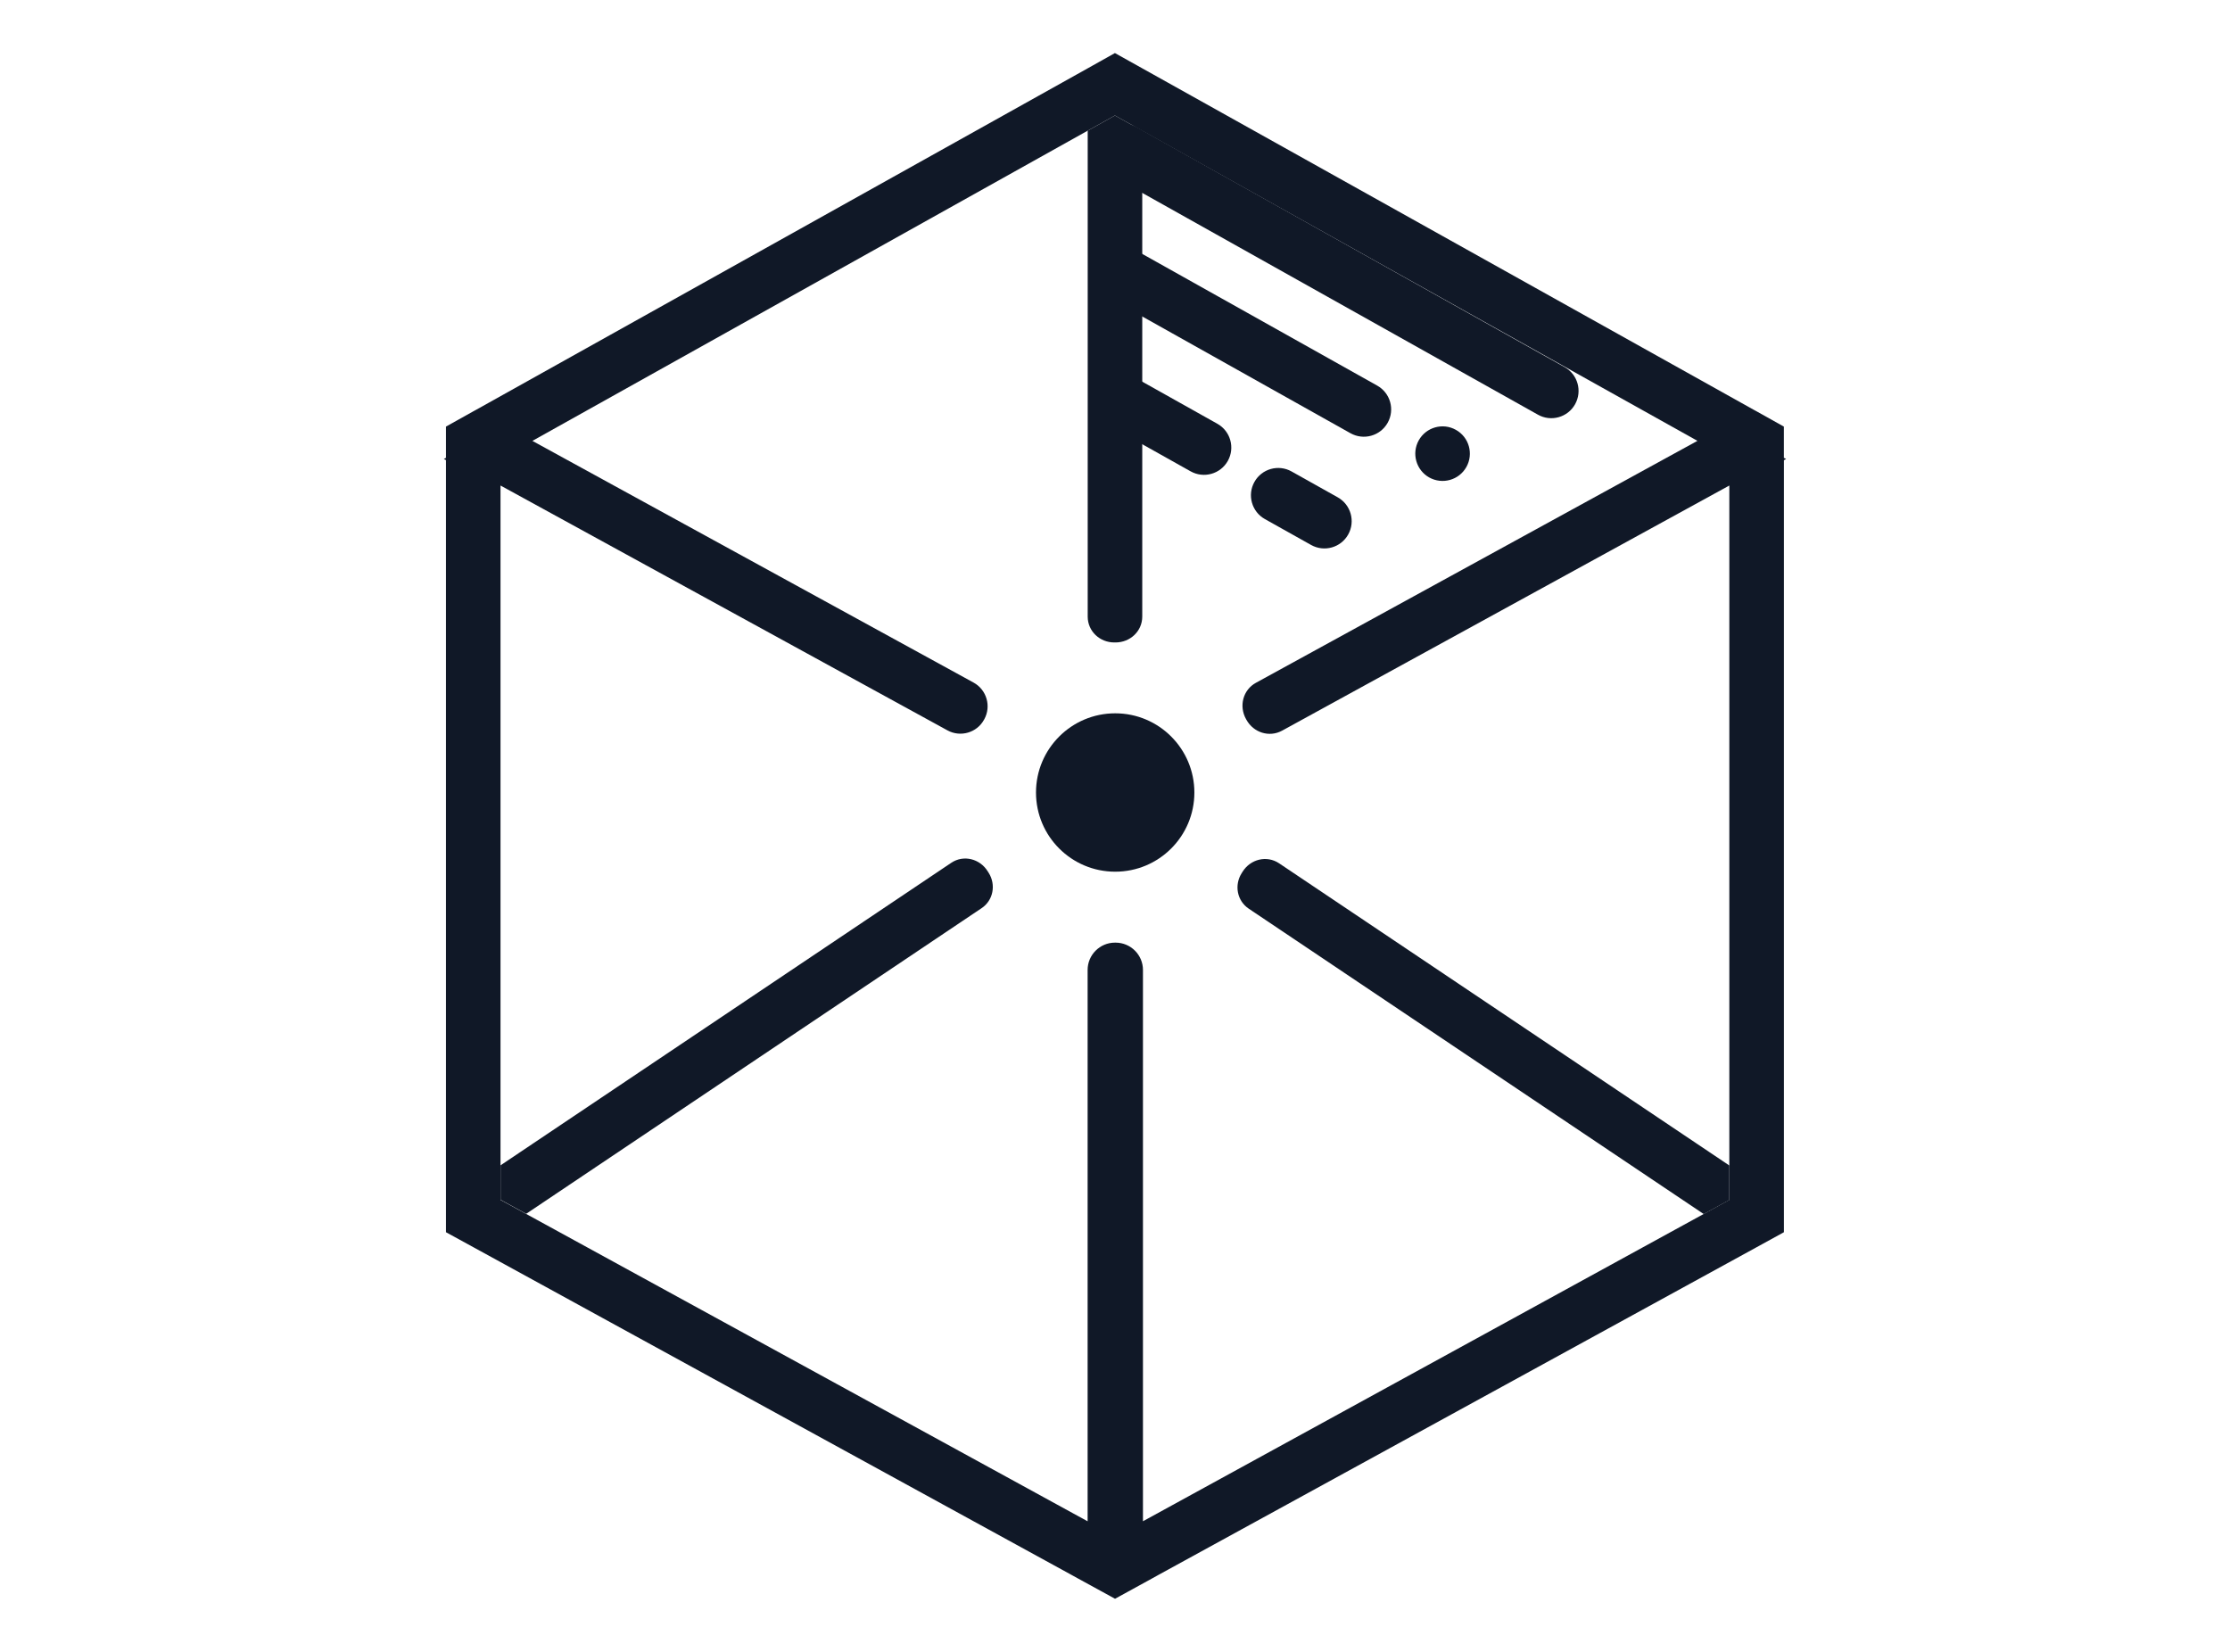
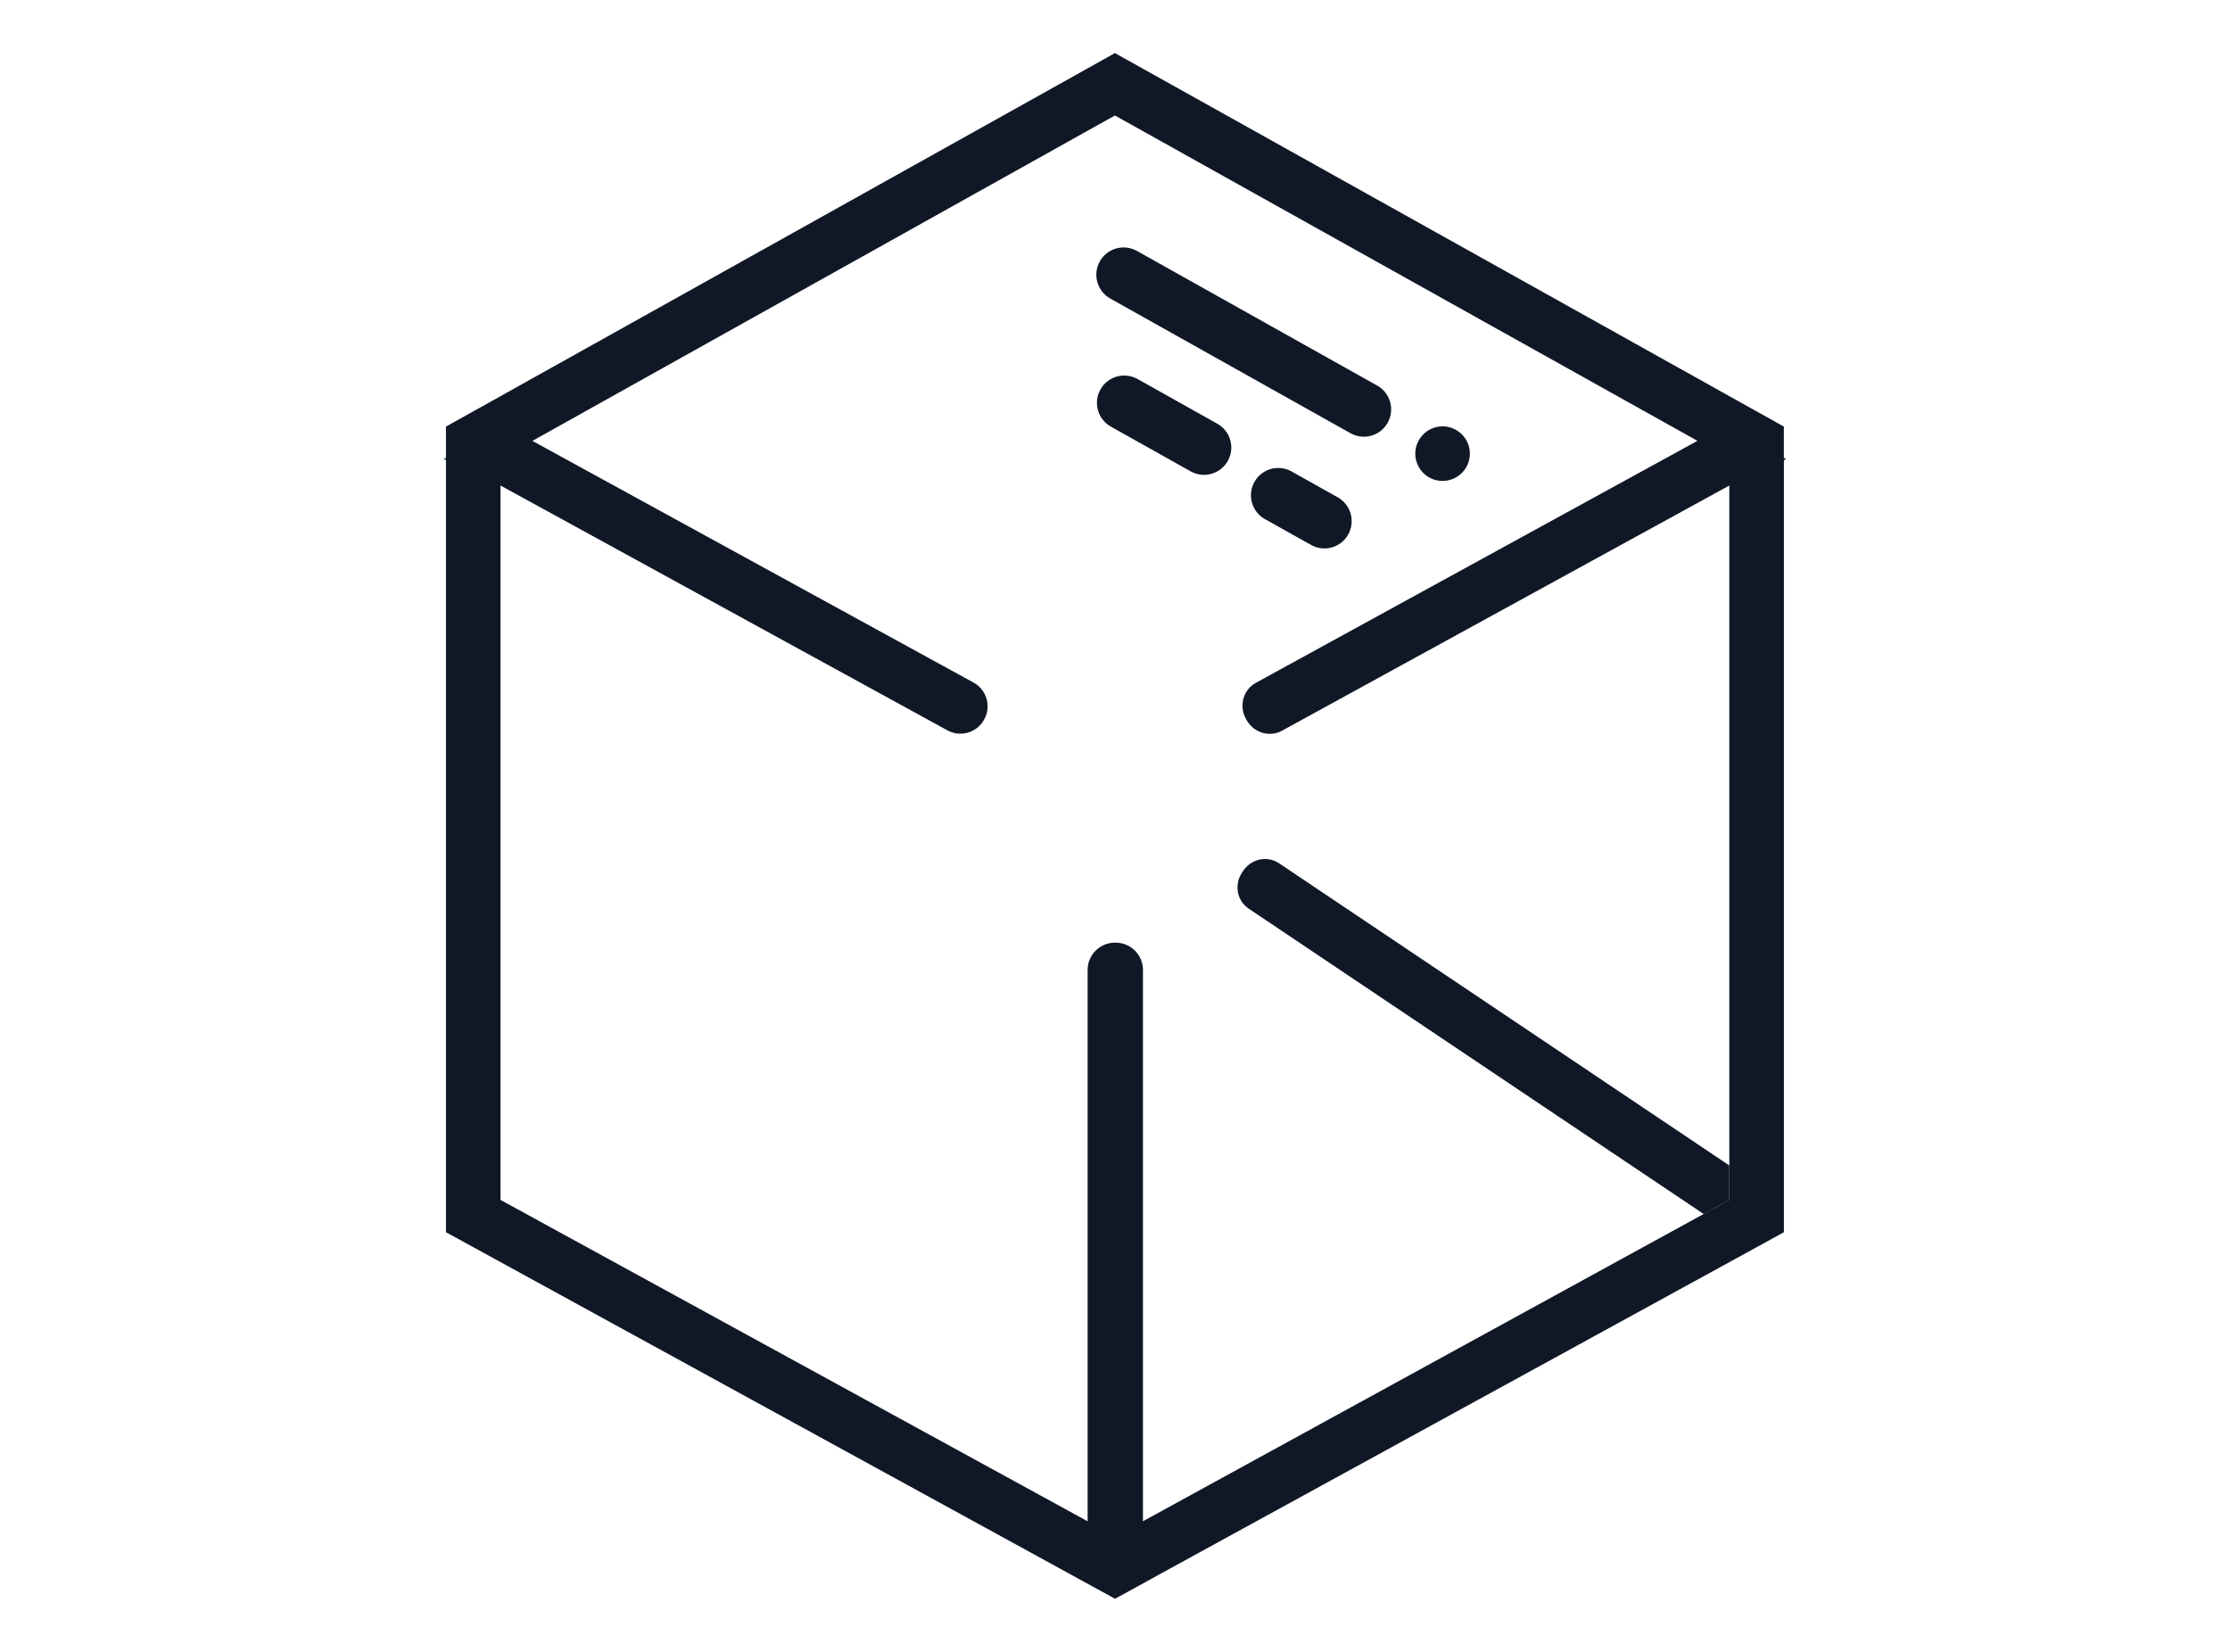
<svg xmlns="http://www.w3.org/2000/svg" width="54" height="40" viewBox="0 0 54 40" fill="none">
-   <path d="M27.005 15.557C27.007 15.557 27.01 15.557 27.012 15.557C27.367 15.557 27.66 15.285 27.66 14.93V3.166L26.998 2.797L26.339 3.165V14.931C26.339 15.286 26.632 15.559 26.987 15.557C26.993 15.557 26.999 15.557 27.005 15.557Z" fill="#101827" />
-   <path d="M23.035 20.893L12.121 28.218V29.052L12.742 29.392L23.77 21.991C24.053 21.802 24.123 21.422 23.94 21.134C23.932 21.122 23.925 21.11 23.917 21.098C23.728 20.793 23.332 20.693 23.035 20.893Z" fill="#101827" />
  <path d="M30.238 22.003L41.256 29.398L41.876 29.058V28.222L30.974 20.905C30.675 20.705 30.28 20.804 30.09 21.108C30.083 21.12 30.076 21.131 30.068 21.143C29.884 21.432 29.954 21.812 30.238 22.003Z" fill="#101827" />
-   <path d="M43.197 11.086V10.33L42.521 9.952L42.471 9.925L27.643 1.645L26.998 1.285L26.356 1.645L11.526 9.925L11.476 9.952L10.799 10.33V11.086L10.748 11.115L10.799 11.141V11.895V29.838L11.486 30.214L25.93 38.127L26.113 38.228L27.001 38.714L27.887 38.228L28.069 38.127L42.514 30.214L43.198 29.838V11.894V11.144L43.251 11.115L43.197 11.086ZM27.677 36.837V23.487C27.677 23.123 27.38 22.826 27.015 22.826H27.006H26.998C26.634 22.826 26.337 23.123 26.337 23.487V36.838L12.742 29.396L12.12 29.056V28.222V11.757L22.945 17.687C23.258 17.858 23.654 17.743 23.826 17.432L23.834 17.418C24.009 17.102 23.892 16.702 23.576 16.529L12.892 10.676L26.338 3.165L26.998 2.797L27.66 3.166L41.104 10.675L30.412 16.534C30.097 16.707 29.998 17.1 30.173 17.413C30.176 17.419 30.179 17.424 30.182 17.429C30.354 17.74 30.735 17.863 31.046 17.693L41.876 11.757V28.22V29.056L41.256 29.396L27.677 36.837Z" fill="#101827" />
-   <path d="M27.005 21.108C28.064 21.108 28.922 20.25 28.922 19.191C28.922 18.132 28.064 17.273 27.005 17.273C25.946 17.273 25.087 18.132 25.087 19.191C25.087 20.25 25.946 21.108 27.005 21.108Z" fill="#101827" />
-   <path d="M37.242 10.042L26.885 4.237C26.567 4.059 26.454 3.656 26.632 3.338C26.81 3.019 27.213 2.906 27.531 3.084L37.888 8.889C38.206 9.068 38.319 9.47 38.141 9.789C37.963 10.107 37.56 10.221 37.242 10.042Z" fill="#101827" />
+   <path d="M43.197 11.086V10.33L42.521 9.952L42.471 9.925L27.643 1.645L26.998 1.285L26.356 1.645L11.526 9.925L11.476 9.952L10.799 10.33V11.086L10.748 11.115L10.799 11.141V11.895V29.838L11.486 30.214L25.93 38.127L26.113 38.228L27.001 38.714L27.887 38.228L28.069 38.127L42.514 30.214L43.198 29.838V11.894V11.144L43.251 11.115L43.197 11.086ZM27.677 36.837V23.487C27.677 23.123 27.38 22.826 27.015 22.826H26.998C26.634 22.826 26.337 23.123 26.337 23.487V36.838L12.742 29.396L12.12 29.056V28.222V11.757L22.945 17.687C23.258 17.858 23.654 17.743 23.826 17.432L23.834 17.418C24.009 17.102 23.892 16.702 23.576 16.529L12.892 10.676L26.338 3.165L26.998 2.797L27.66 3.166L41.104 10.675L30.412 16.534C30.097 16.707 29.998 17.1 30.173 17.413C30.176 17.419 30.179 17.424 30.182 17.429C30.354 17.74 30.735 17.863 31.046 17.693L41.876 11.757V28.22V29.056L41.256 29.396L27.677 36.837Z" fill="#101827" />
  <path d="M32.703 10.491L26.885 7.229C26.567 7.051 26.454 6.648 26.632 6.33C26.81 6.011 27.213 5.898 27.531 6.076L33.349 9.337C33.668 9.516 33.781 9.918 33.603 10.237C33.424 10.556 33.022 10.669 32.703 10.491Z" fill="#101827" />
  <path d="M34.609 11.562C34.291 11.383 34.178 10.98 34.356 10.662C34.534 10.344 34.937 10.23 35.255 10.409C35.574 10.587 35.687 10.989 35.509 11.308C35.33 11.627 34.928 11.739 34.609 11.562Z" fill="#101827" />
  <path d="M28.832 11.414L26.9 10.331C26.582 10.152 26.469 9.75 26.647 9.432C26.825 9.113 27.228 9 27.546 9.178L29.478 10.261C29.797 10.44 29.91 10.842 29.732 11.161C29.553 11.479 29.151 11.592 28.832 11.414Z" fill="#101827" />
  <path d="M31.748 13.196L30.629 12.569C30.311 12.391 30.198 11.988 30.376 11.67C30.554 11.351 30.957 11.238 31.275 11.416L32.394 12.043C32.712 12.222 32.825 12.624 32.647 12.943C32.469 13.261 32.066 13.375 31.748 13.196Z" fill="#101827" />
</svg>